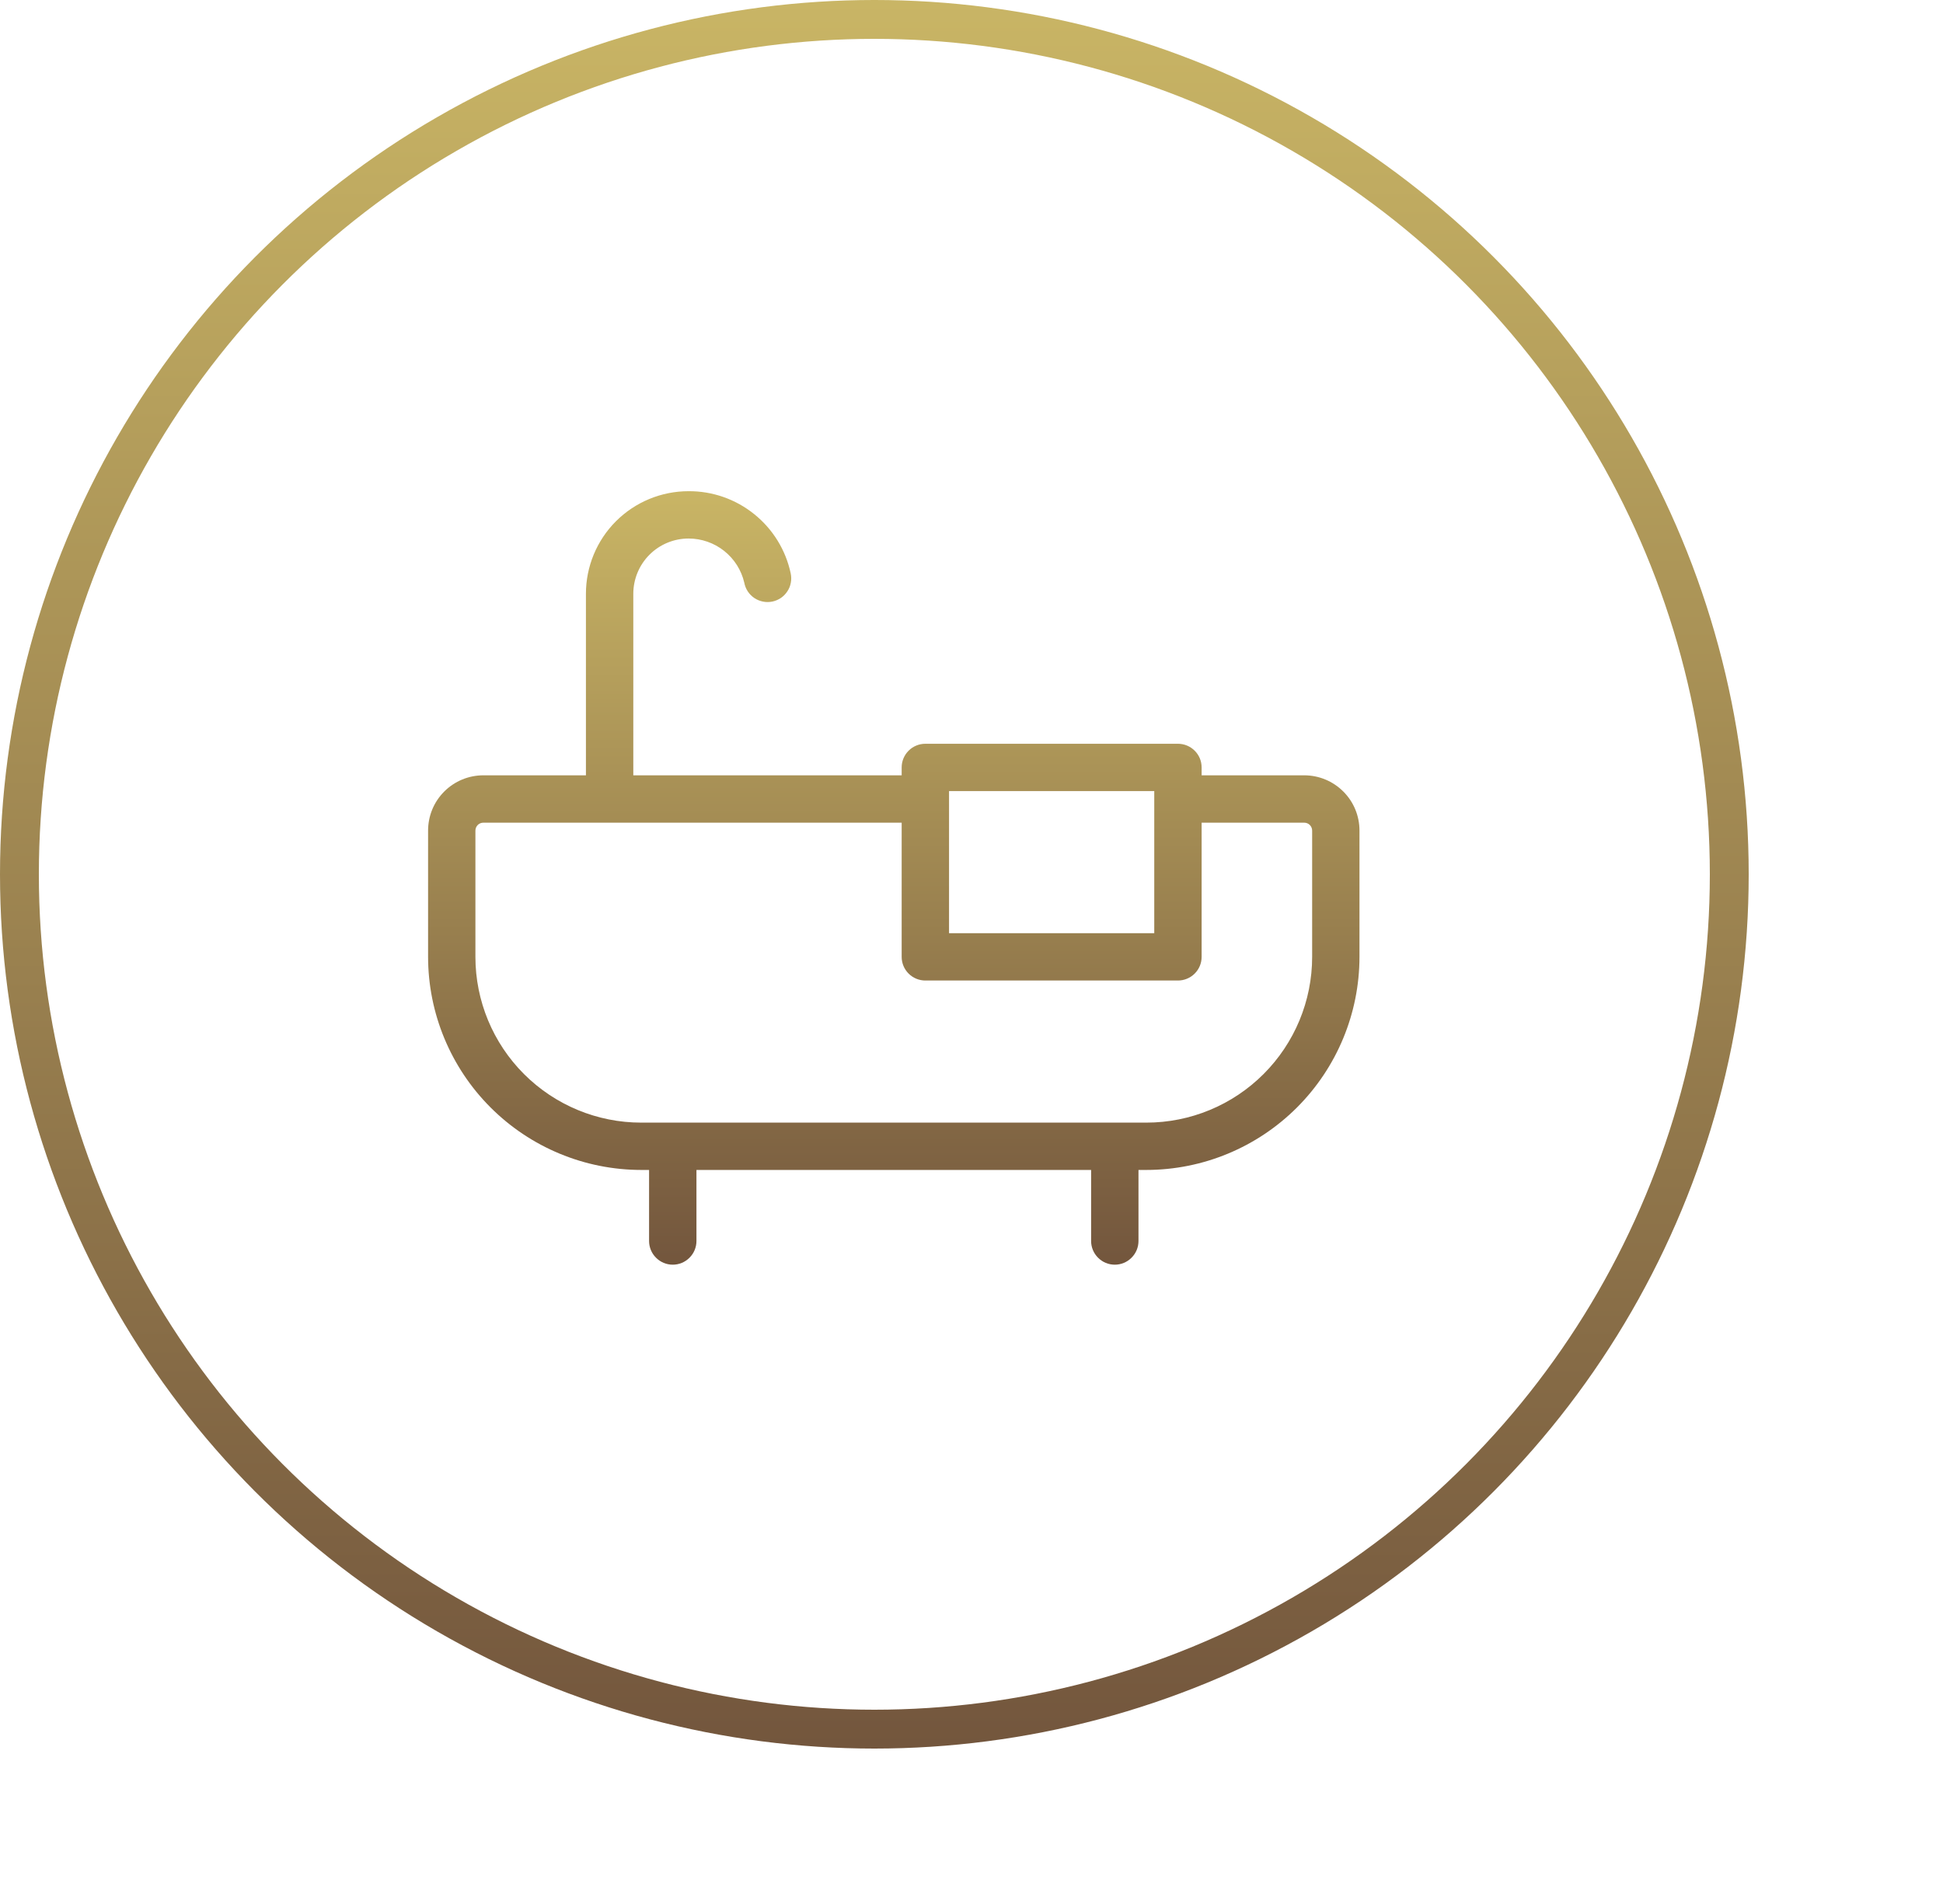
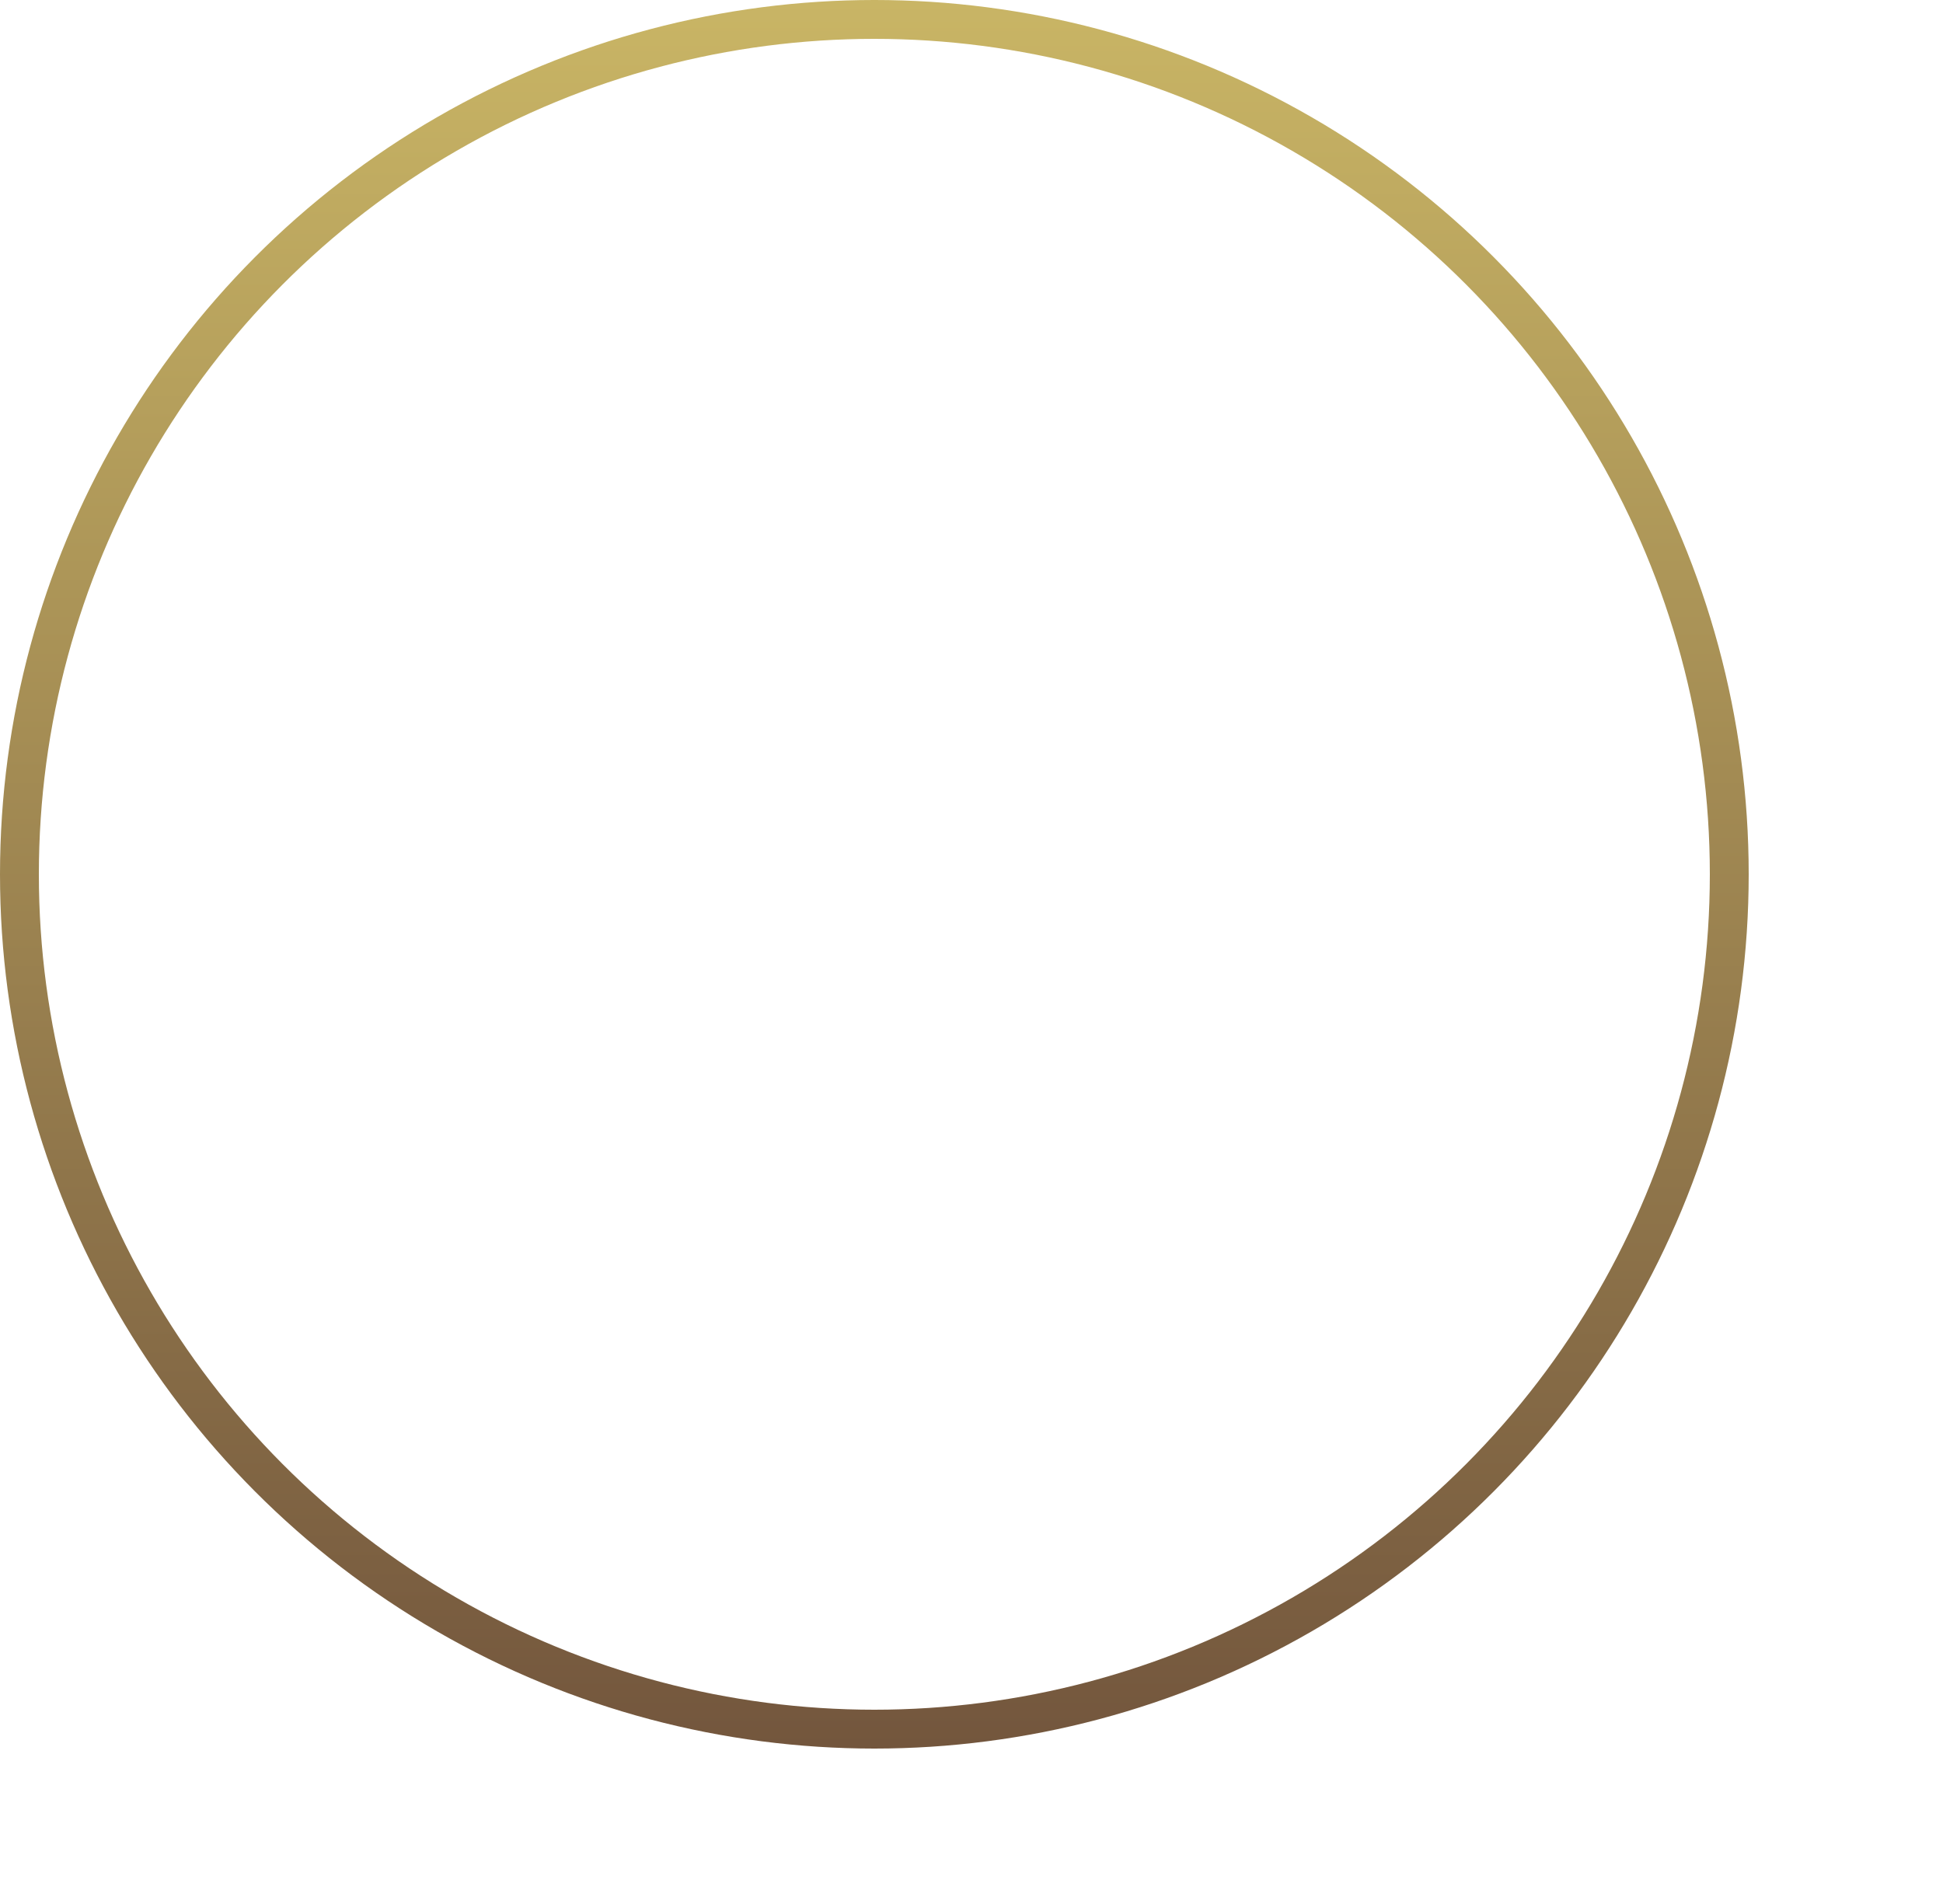
<svg xmlns="http://www.w3.org/2000/svg" width="50" height="49" viewBox="0 0 50 49" fill="none">
  <circle cx="22.5" cy="22.5" r="22" stroke="url(#paint0_linear_370_597)" />
-   <path d="M33.562 19.953H30.922V19.75C30.922 19.588 30.858 19.433 30.743 19.319C30.629 19.205 30.474 19.141 30.312 19.141H23.812C23.651 19.141 23.496 19.205 23.382 19.319C23.267 19.433 23.203 19.588 23.203 19.75V19.953H16.297V15.281C16.297 14.904 16.447 14.543 16.713 14.276C16.98 14.009 17.342 13.859 17.719 13.859C18.051 13.859 18.374 13.971 18.634 14.177C18.895 14.384 19.078 14.672 19.153 14.996C19.168 15.075 19.198 15.151 19.242 15.219C19.287 15.286 19.344 15.345 19.411 15.39C19.478 15.435 19.553 15.466 19.633 15.482C19.712 15.498 19.794 15.498 19.873 15.482C19.952 15.466 20.027 15.434 20.094 15.389C20.161 15.344 20.218 15.285 20.262 15.217C20.307 15.15 20.337 15.074 20.351 14.994C20.366 14.915 20.364 14.833 20.347 14.754C20.219 14.153 19.887 13.616 19.408 13.231C18.93 12.846 18.333 12.637 17.719 12.641C17.018 12.641 16.347 12.919 15.851 13.414C15.356 13.909 15.078 14.581 15.078 15.281V19.953H12.438C12.06 19.953 11.699 20.103 11.432 20.37C11.165 20.636 11.016 20.998 11.016 21.375V24.625C11.017 26.079 11.596 27.473 12.624 28.501C13.652 29.529 15.046 30.108 16.5 30.109H16.703V31.938C16.703 32.099 16.767 32.254 16.882 32.368C16.996 32.483 17.151 32.547 17.312 32.547C17.474 32.547 17.629 32.483 17.743 32.368C17.858 32.254 17.922 32.099 17.922 31.938V30.109H28.078V31.938C28.078 32.099 28.142 32.254 28.257 32.368C28.371 32.483 28.526 32.547 28.688 32.547C28.849 32.547 29.004 32.483 29.118 32.368C29.233 32.254 29.297 32.099 29.297 31.938V30.109H29.5C30.954 30.108 32.348 29.529 33.376 28.501C34.404 27.473 34.983 26.079 34.984 24.625V21.375C34.984 20.998 34.835 20.636 34.568 20.37C34.301 20.103 33.94 19.953 33.562 19.953ZM24.422 20.359H29.703V24.016H24.422V20.359ZM33.766 24.625C33.766 25.756 33.316 26.841 32.516 27.641C31.716 28.441 30.631 28.891 29.5 28.891H16.5C15.369 28.891 14.284 28.441 13.484 27.641C12.684 26.841 12.234 25.756 12.234 24.625V21.375C12.234 21.321 12.256 21.27 12.294 21.231C12.332 21.193 12.384 21.172 12.438 21.172H23.203V24.625C23.203 24.787 23.267 24.942 23.382 25.056C23.496 25.17 23.651 25.234 23.812 25.234H30.312C30.474 25.234 30.629 25.17 30.743 25.056C30.858 24.942 30.922 24.787 30.922 24.625V21.172H33.562C33.616 21.172 33.668 21.193 33.706 21.231C33.744 21.27 33.766 21.321 33.766 21.375V24.625Z" fill="url(#paint1_linear_370_597)" />
  <defs>
    <linearGradient id="paint0_linear_370_597" x1="22.5" y1="0" x2="22.5" y2="45" gradientUnits="userSpaceOnUse">
      <stop stop-color="#C9B565" />
      <stop offset="1" stop-color="#73563D" />
    </linearGradient>
    <linearGradient id="paint1_linear_370_597" x1="23" y1="12.641" x2="23" y2="32.547" gradientUnits="userSpaceOnUse">
      <stop stop-color="#C9B565" />
      <stop offset="1" stop-color="#73563D" />
    </linearGradient>
  </defs>
</svg>